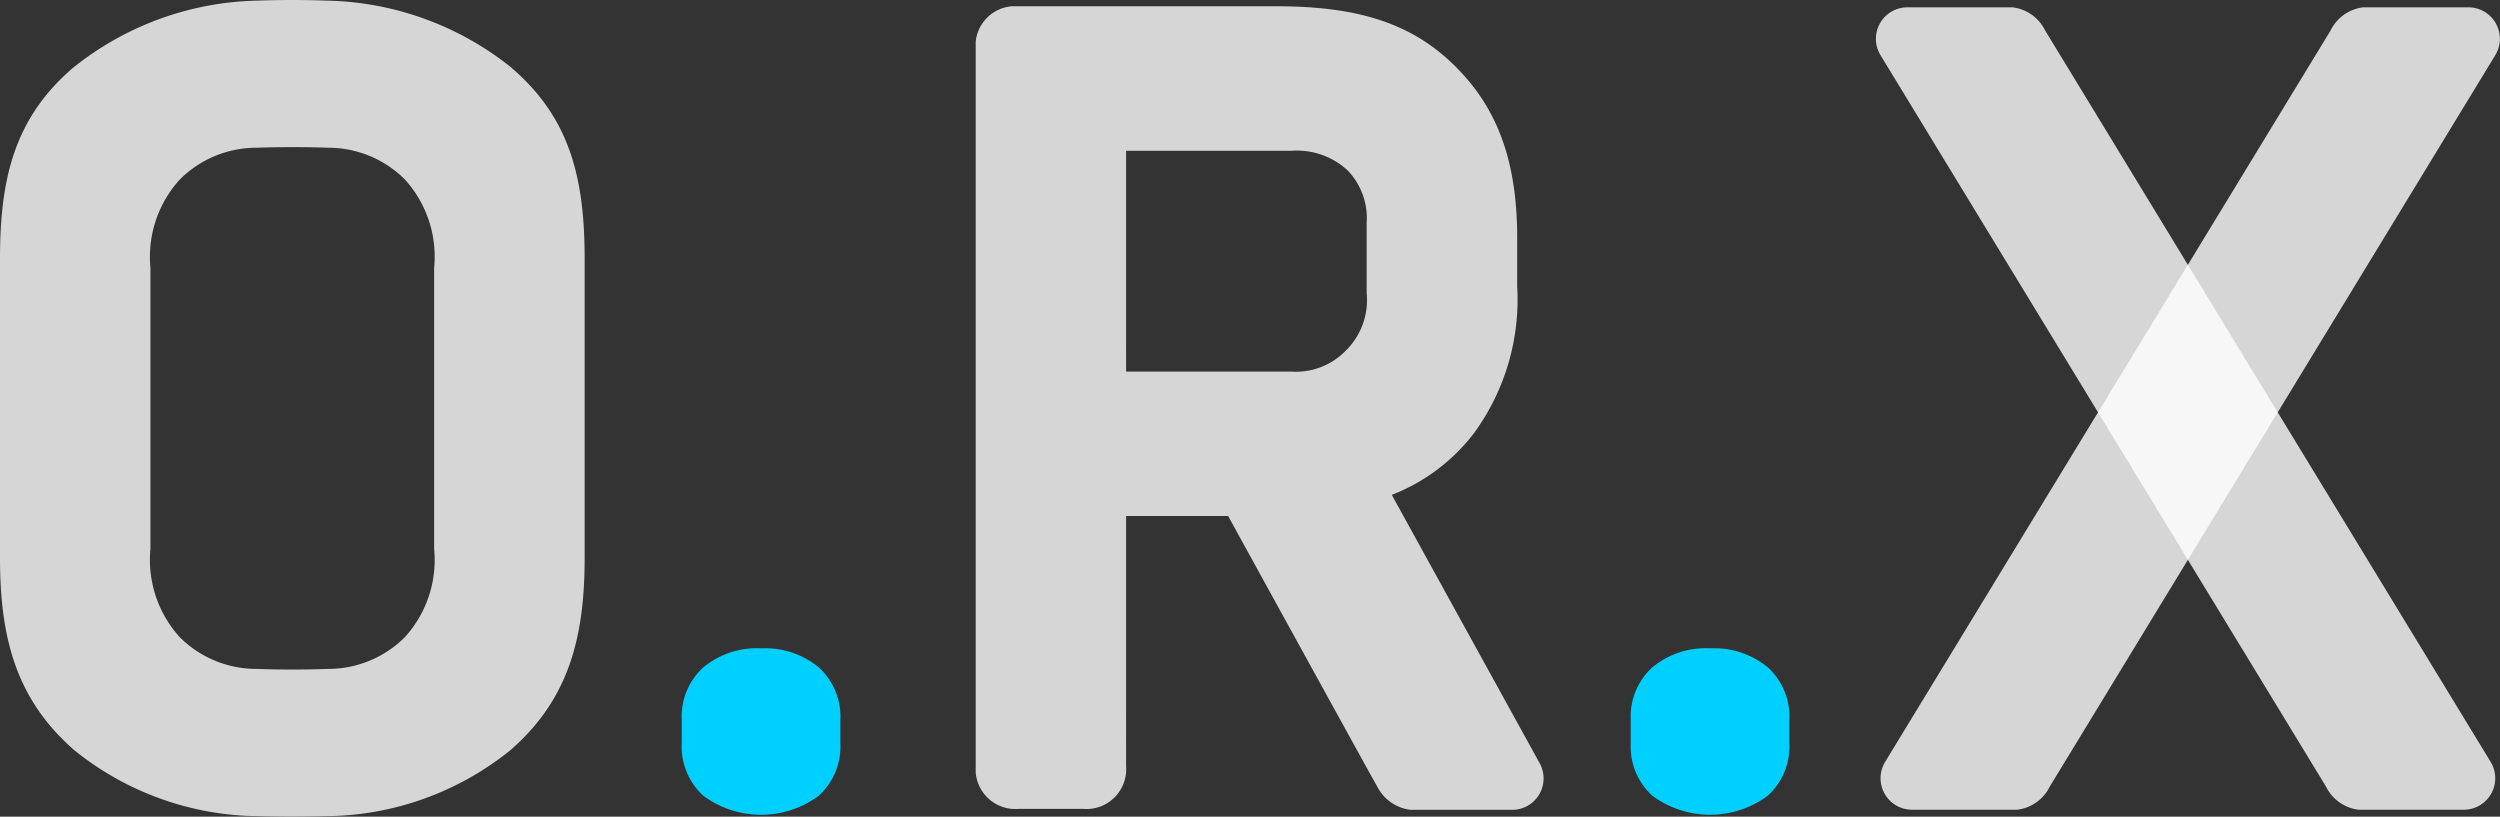
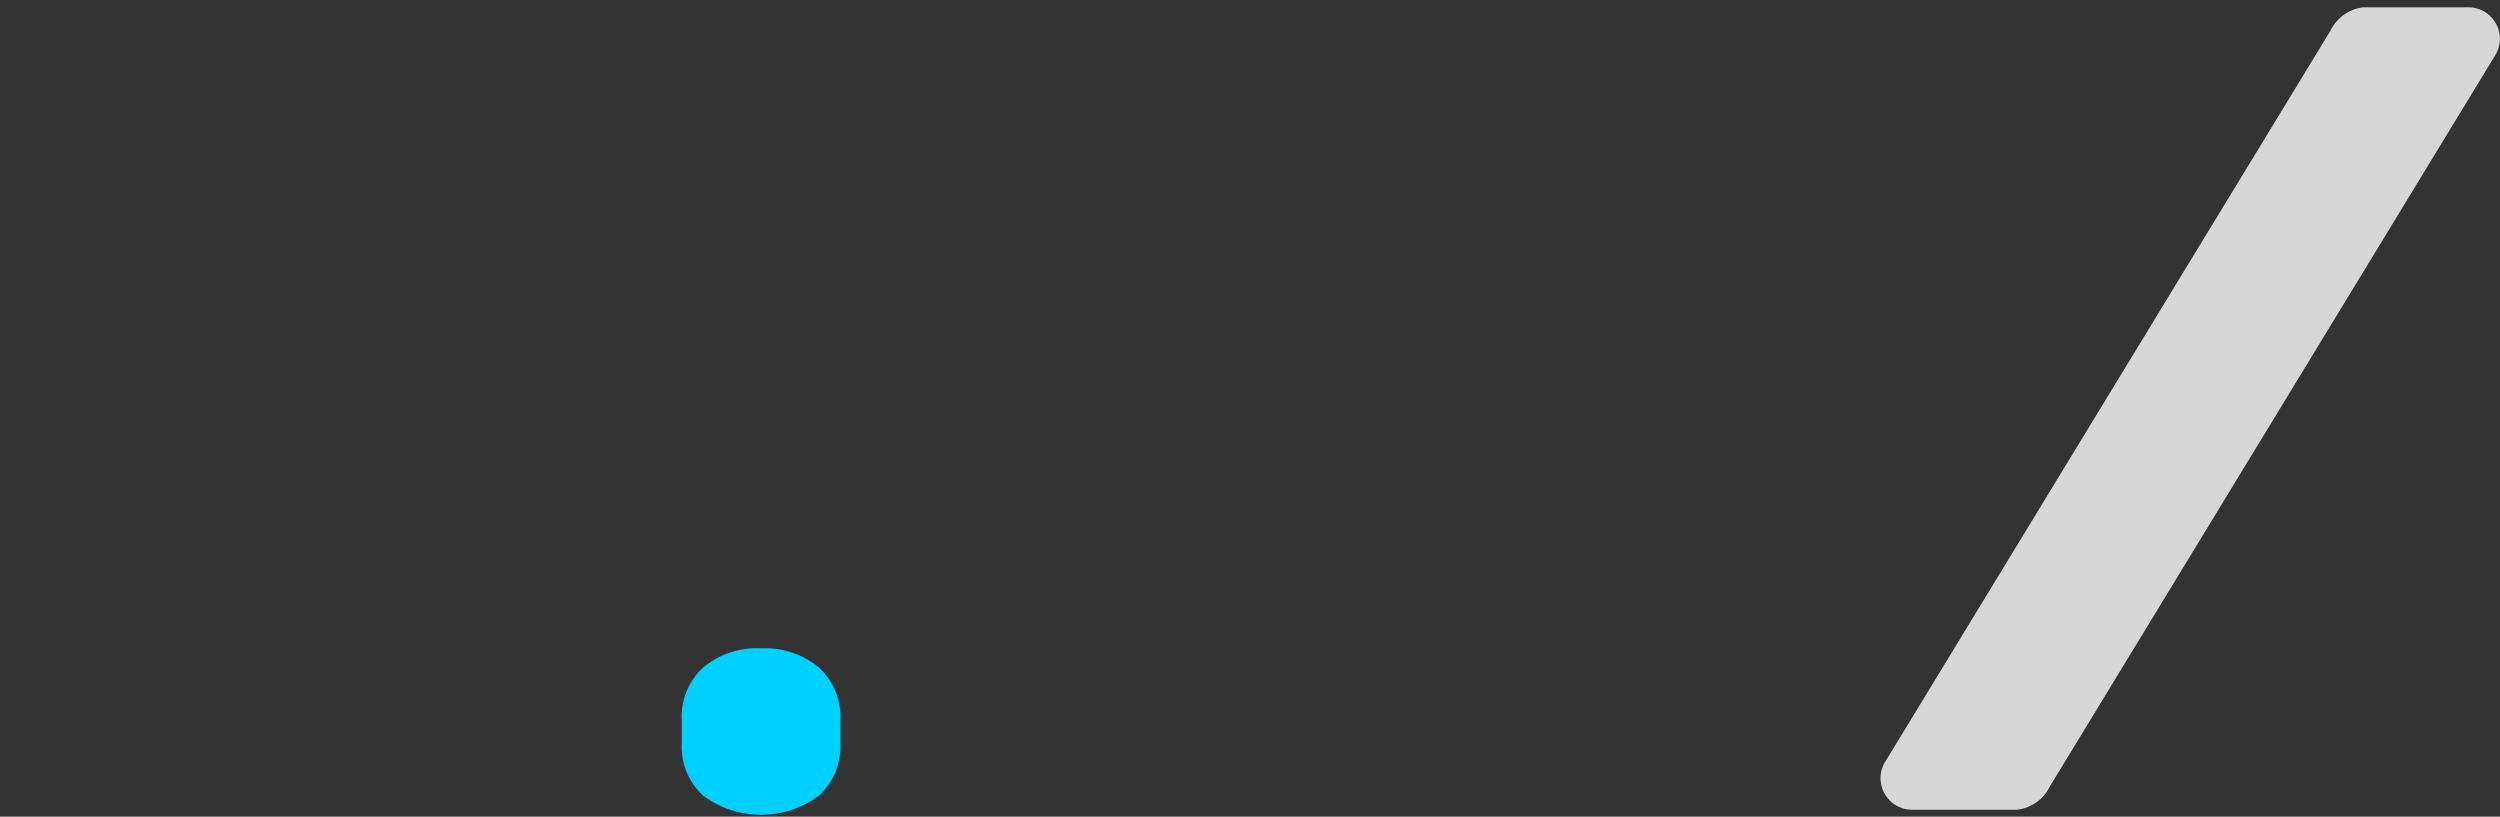
<svg xmlns="http://www.w3.org/2000/svg" id="Group_53" data-name="Group 53" width="132" height="43.119" viewBox="0 0 132 43.119">
  <rect x="0" y="0" width="132" height="43.119" fill="#333333" stroke="none" />
  <defs>
    <clipPath id="clip-path">
      <rect id="Rectangle_79" data-name="Rectangle 79" width="132" height="43.119" fill="none" />
    </clipPath>
    <clipPath id="clip-path-3">
      <rect id="Rectangle_74" data-name="Rectangle 74" width="30.869" height="43.119" fill="none" />
    </clipPath>
    <clipPath id="clip-path-4">
      <rect id="Rectangle_75" data-name="Rectangle 75" width="29.987" height="42.426" fill="none" />
    </clipPath>
    <clipPath id="clip-path-5">
      <rect id="Rectangle_76" data-name="Rectangle 76" width="32.713" height="42.367" fill="none" />
    </clipPath>
  </defs>
  <g id="Group_52" data-name="Group 52" clip-path="url(#clip-path)">
    <g id="Group_51" data-name="Group 51">
      <g id="Group_50" data-name="Group 50" clip-path="url(#clip-path)">
        <path id="Path_191" data-name="Path 191" d="M111.26,101.828a4.43,4.43,0,0,1,3.05,1.008,3.507,3.507,0,0,1,1.138,2.766v1.24a3.508,3.508,0,0,1-1.138,2.766,5.118,5.118,0,0,1-6.1,0,3.507,3.507,0,0,1-1.137-2.766V105.6a3.506,3.506,0,0,1,1.137-2.766,4.428,4.428,0,0,1,3.05-1.008" transform="translate(-71.077 -67.595)" fill="#00d0ff" />
-         <path id="Path_192" data-name="Path 192" d="M260.315,101.828a4.43,4.43,0,0,1,3.05,1.008A3.509,3.509,0,0,1,264.5,105.6v1.24a3.51,3.51,0,0,1-1.138,2.766,5.118,5.118,0,0,1-6.1,0,3.507,3.507,0,0,1-1.137-2.766V105.6a3.506,3.506,0,0,1,1.137-2.766,4.428,4.428,0,0,1,3.05-1.008" transform="translate(-170.022 -67.595)" fill="#00d0ff" />
        <g id="Group_40" data-name="Group 40" opacity="0.8">
          <g id="Group_39" data-name="Group 39">
            <g id="Group_38" data-name="Group 38" clip-path="url(#clip-path-3)">
-               <path id="Path_193" data-name="Path 193" d="M27.038,3.6A16.082,16.082,0,0,0,17.24.033C16.7.014,16.034,0,15.432,0s-1.266.013-1.808.032A16.062,16.062,0,0,0,3.832,3.6C.774,6.239,0,9.4,0,13.659v15.8C0,33.725.873,36.941,3.91,39.6a15.676,15.676,0,0,0,9.714,3.494c.542.019,1.206.03,1.808.029s1.266-.009,1.807-.029A15.7,15.7,0,0,0,26.961,39.6c3.038-2.656,3.908-5.872,3.908-10.133v-15.8c0-4.261-.772-7.42-3.831-10.06M22.923,28.982a6.057,6.057,0,0,1-1.566,4.681A5.727,5.727,0,0,1,17.3,35.318c-1.1.045-2.651.045-3.735,0a5.727,5.727,0,0,1-4.055-1.655,6.058,6.058,0,0,1-1.566-4.681V14.14A6.057,6.057,0,0,1,9.512,9.459,5.726,5.726,0,0,1,13.567,7.8c.956-.039,2.706-.042,3.735,0a5.725,5.725,0,0,1,4.055,1.655,6.056,6.056,0,0,1,1.566,4.681Z" transform="translate(0 0)" fill="#fff" />
-             </g>
+               </g>
          </g>
        </g>
        <g id="Group_43" data-name="Group 43" transform="translate(51.517 0.331)" opacity="0.8">
          <g id="Group_42" data-name="Group 42">
            <g id="Group_41" data-name="Group 41" clip-path="url(#clip-path-4)">
-               <path id="Path_194" data-name="Path 194" d="M161.184,27.9h5.386s7.358,13.383,7.88,14.3a2.283,2.283,0,0,0,2.3,1.215h4.817a1.659,1.659,0,0,0,1.453-2.46l-7.809-14.171a10.029,10.029,0,0,0,4.331-3.246,11.962,11.962,0,0,0,2.291-7.763v-2.55c0-3.592-.81-6.352-2.8-8.573C176.662,2,173.7.986,169.116.986h-13.63a2.089,2.089,0,0,0-2.245,2.291V41.115a2.1,2.1,0,0,0,2.293,2.247h3.355a2.1,2.1,0,0,0,2.294-2.247Zm0-19.282H169.9a3.941,3.941,0,0,1,2.976,1.03,3.629,3.629,0,0,1,1.008,2.785v3.7a3.732,3.732,0,0,1-1.127,3.06,3.65,3.65,0,0,1-2.857,1.081h-8.717Z" transform="translate(-153.242 -0.986)" fill="#fff" />
-             </g>
+               </g>
          </g>
        </g>
        <g id="Group_46" data-name="Group 46" transform="translate(99.287 0.387)" opacity="0.8">
          <g id="Group_45" data-name="Group 45">
            <g id="Group_44" data-name="Group 44" clip-path="url(#clip-path-5)">
              <path id="Path_195" data-name="Path 195" d="M326.368,1.15h-5.007A2.213,2.213,0,0,0,319.1,2.379L295.578,41a1.662,1.662,0,0,0,1.438,2.516h5.007a2.214,2.214,0,0,0,2.258-1.229L327.806,3.666a1.662,1.662,0,0,0-1.438-2.516" transform="translate(-295.336 -1.15)" fill="#fff" />
            </g>
          </g>
        </g>
        <g id="Group_49" data-name="Group 49" transform="translate(99.041 0.387)" opacity="0.8">
          <g id="Group_48" data-name="Group 48">
            <g id="Group_47" data-name="Group 47" clip-path="url(#clip-path-5)">
-               <path id="Path_196" data-name="Path 196" d="M327.074,41,303.549,2.379a2.213,2.213,0,0,0-2.258-1.229h-5.007a1.662,1.662,0,0,0-1.438,2.516L318.37,42.287a2.214,2.214,0,0,0,2.258,1.229h5.007A1.662,1.662,0,0,0,327.074,41" transform="translate(-294.603 -1.15)" fill="#fff" />
-             </g>
+               </g>
          </g>
        </g>
      </g>
    </g>
  </g>
</svg>